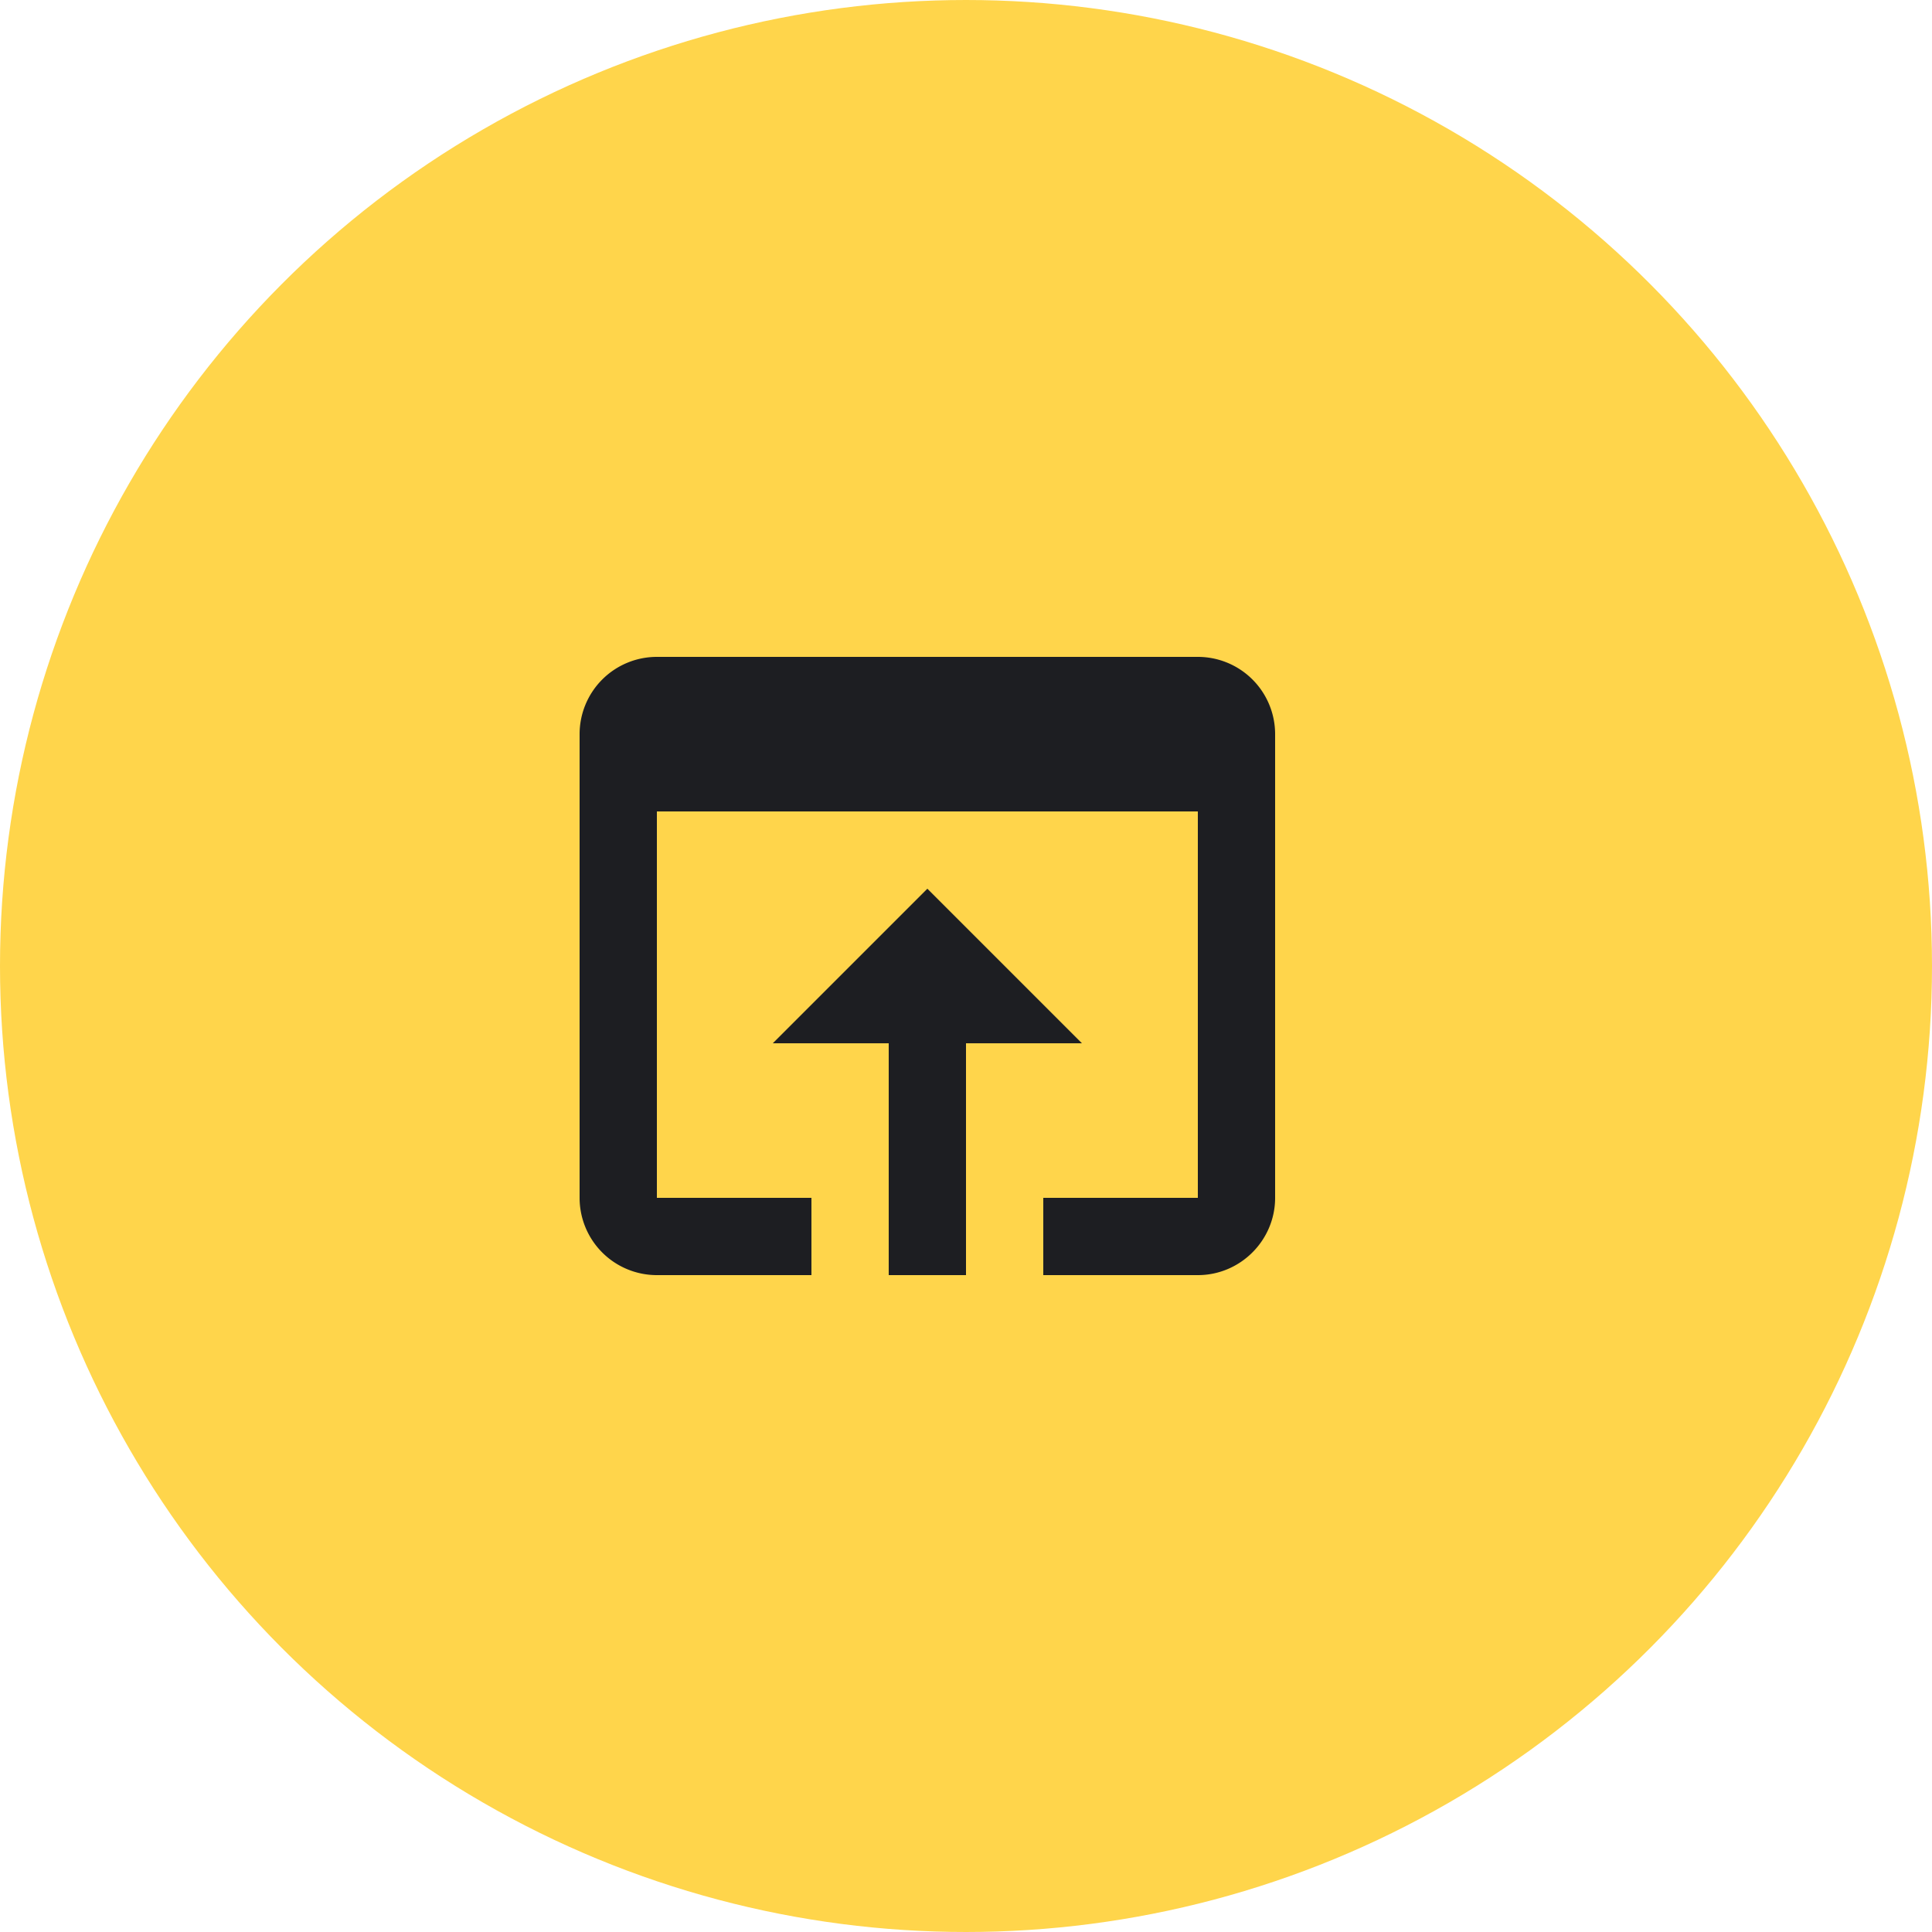
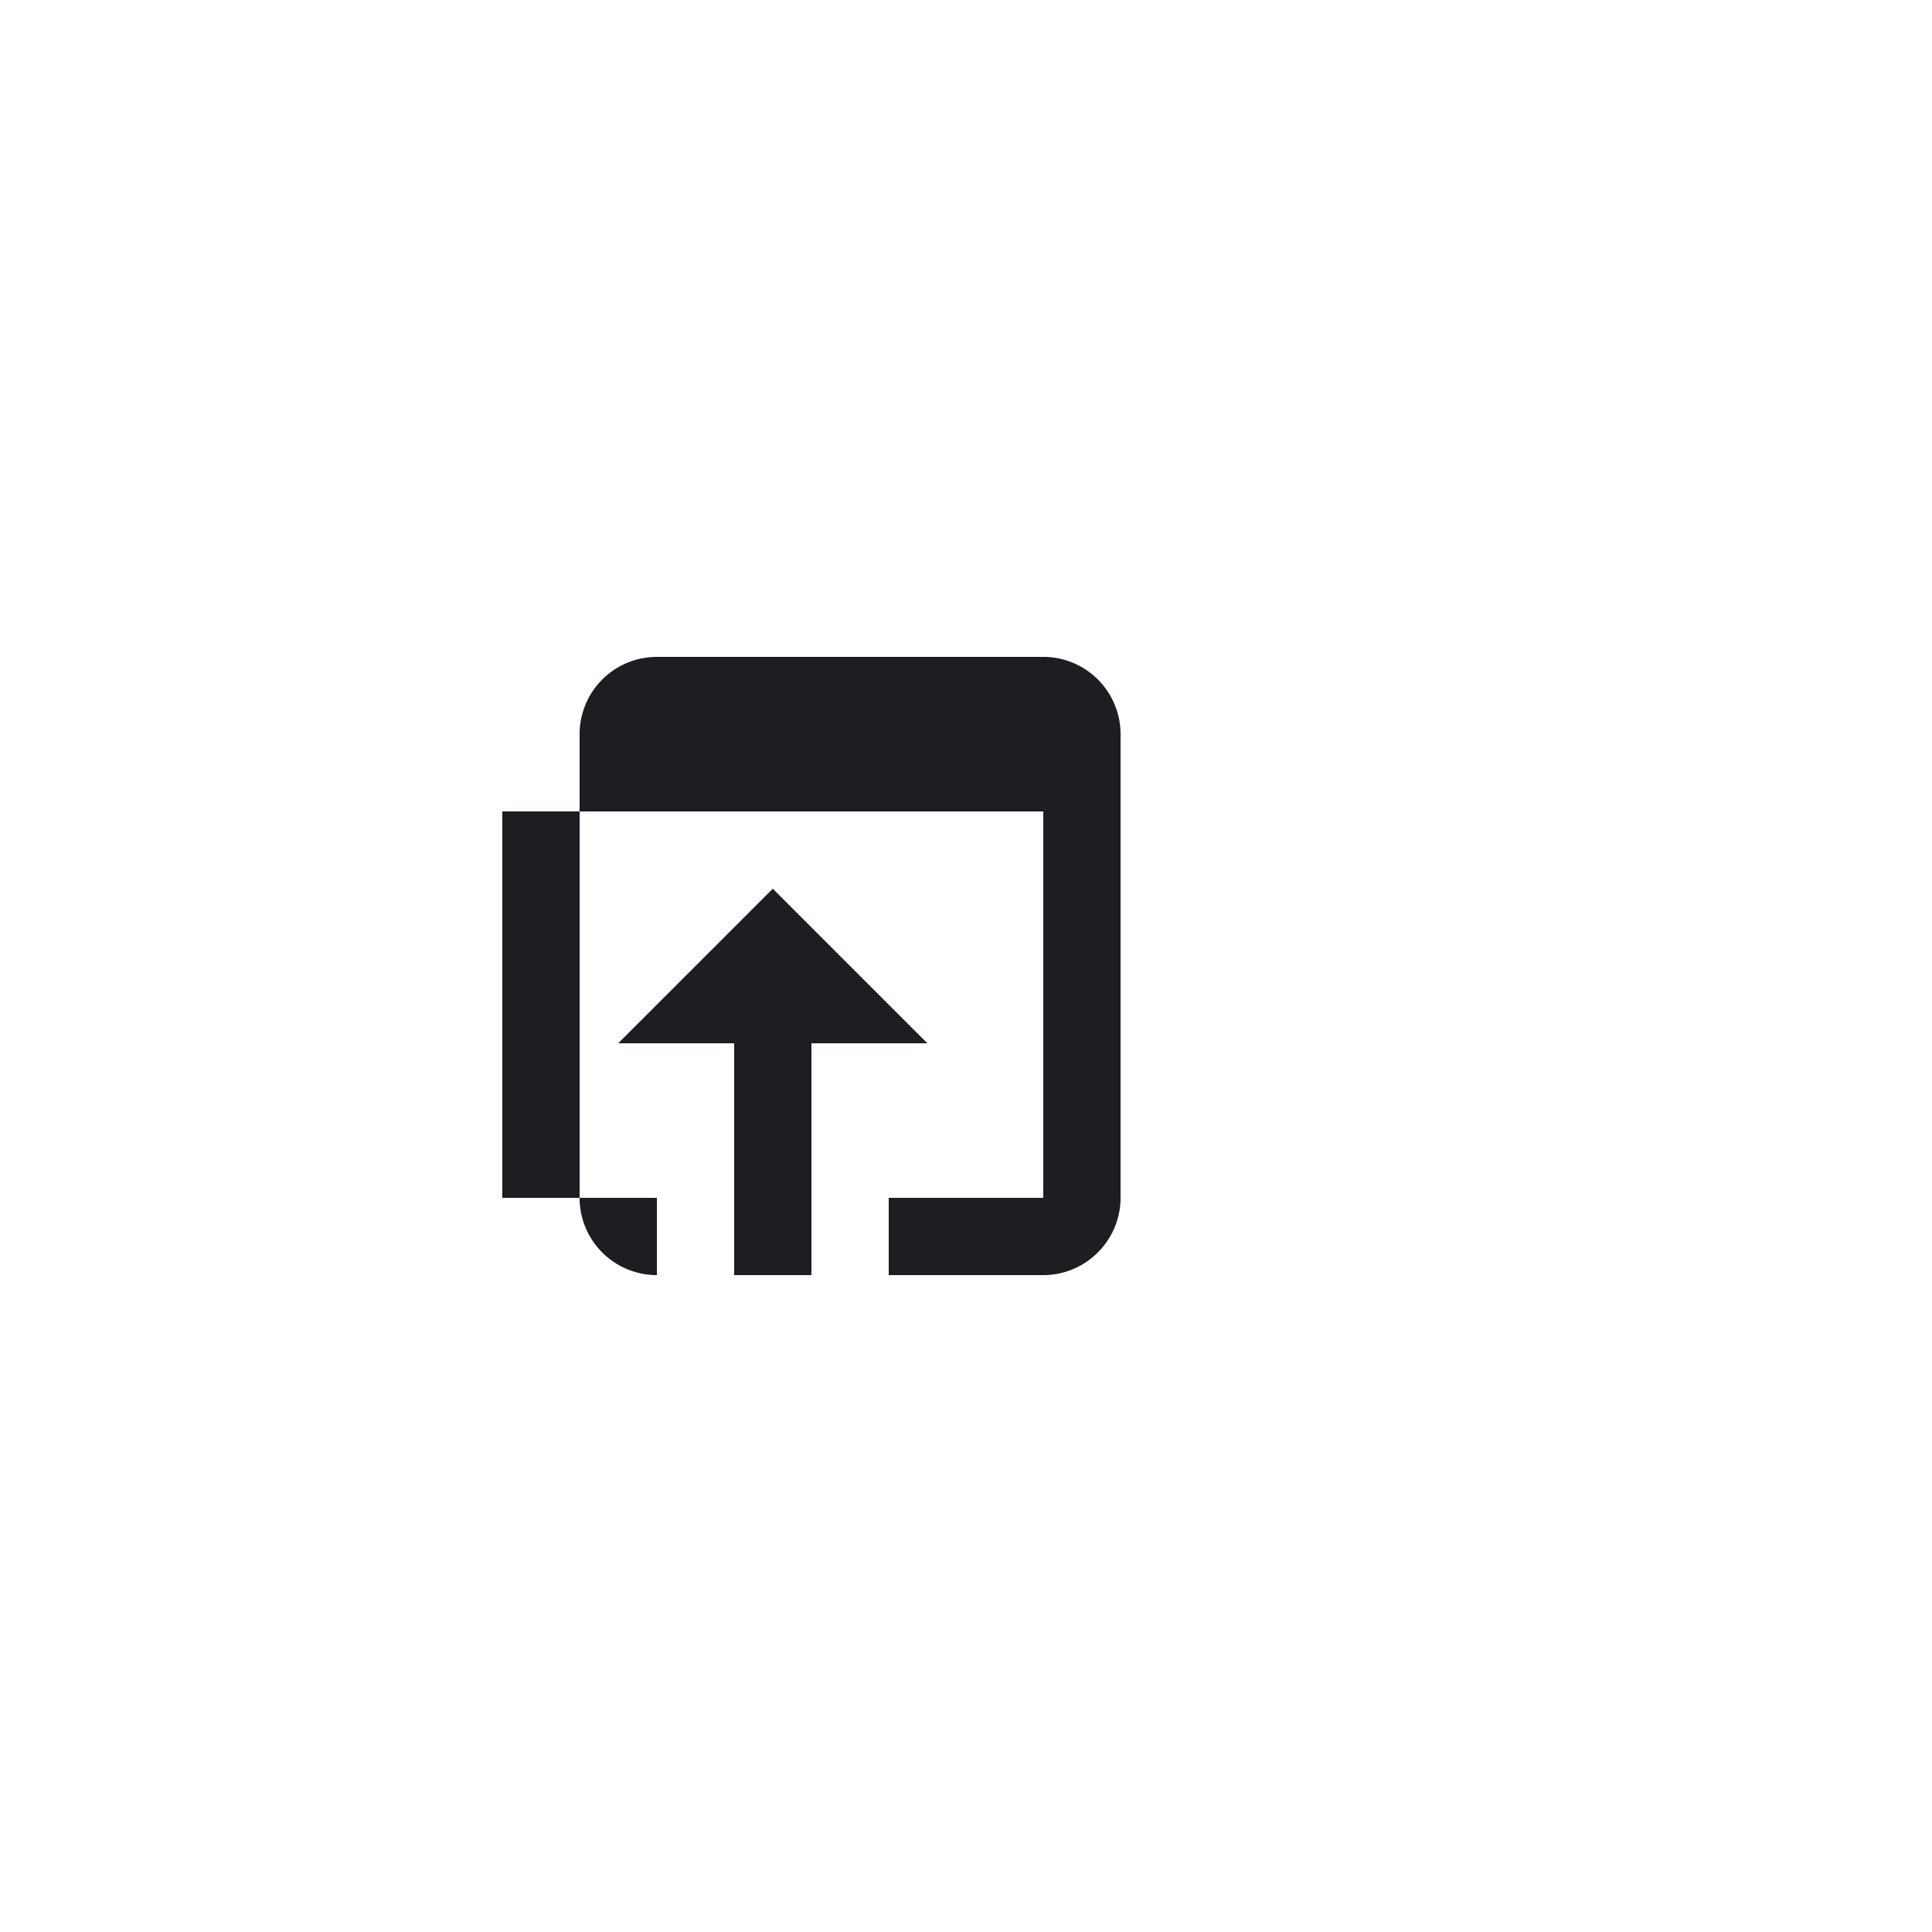
<svg xmlns="http://www.w3.org/2000/svg" width="50" height="50" fill="none">
-   <circle cx="25" cy="25" r="23" fill="#FFD54B" stroke="#FFD54B" stroke-width="4" />
-   <path fill="#1D1E22" d="M31 17H17a2 2 0 0 0-2 2v12a2 2 0 0 0 2 2h4v-2h-4V21h14v10h-4v2h4c1.1 0 2-.9 2-2V19a2 2 0 0 0-2-2m-7 6-4 4h3v6h2v-6h3z" />
+   <path fill="#1D1E22" d="M31 17H17a2 2 0 0 0-2 2v12a2 2 0 0 0 2 2v-2h-4V21h14v10h-4v2h4c1.1 0 2-.9 2-2V19a2 2 0 0 0-2-2m-7 6-4 4h3v6h2v-6h3z" />
</svg>